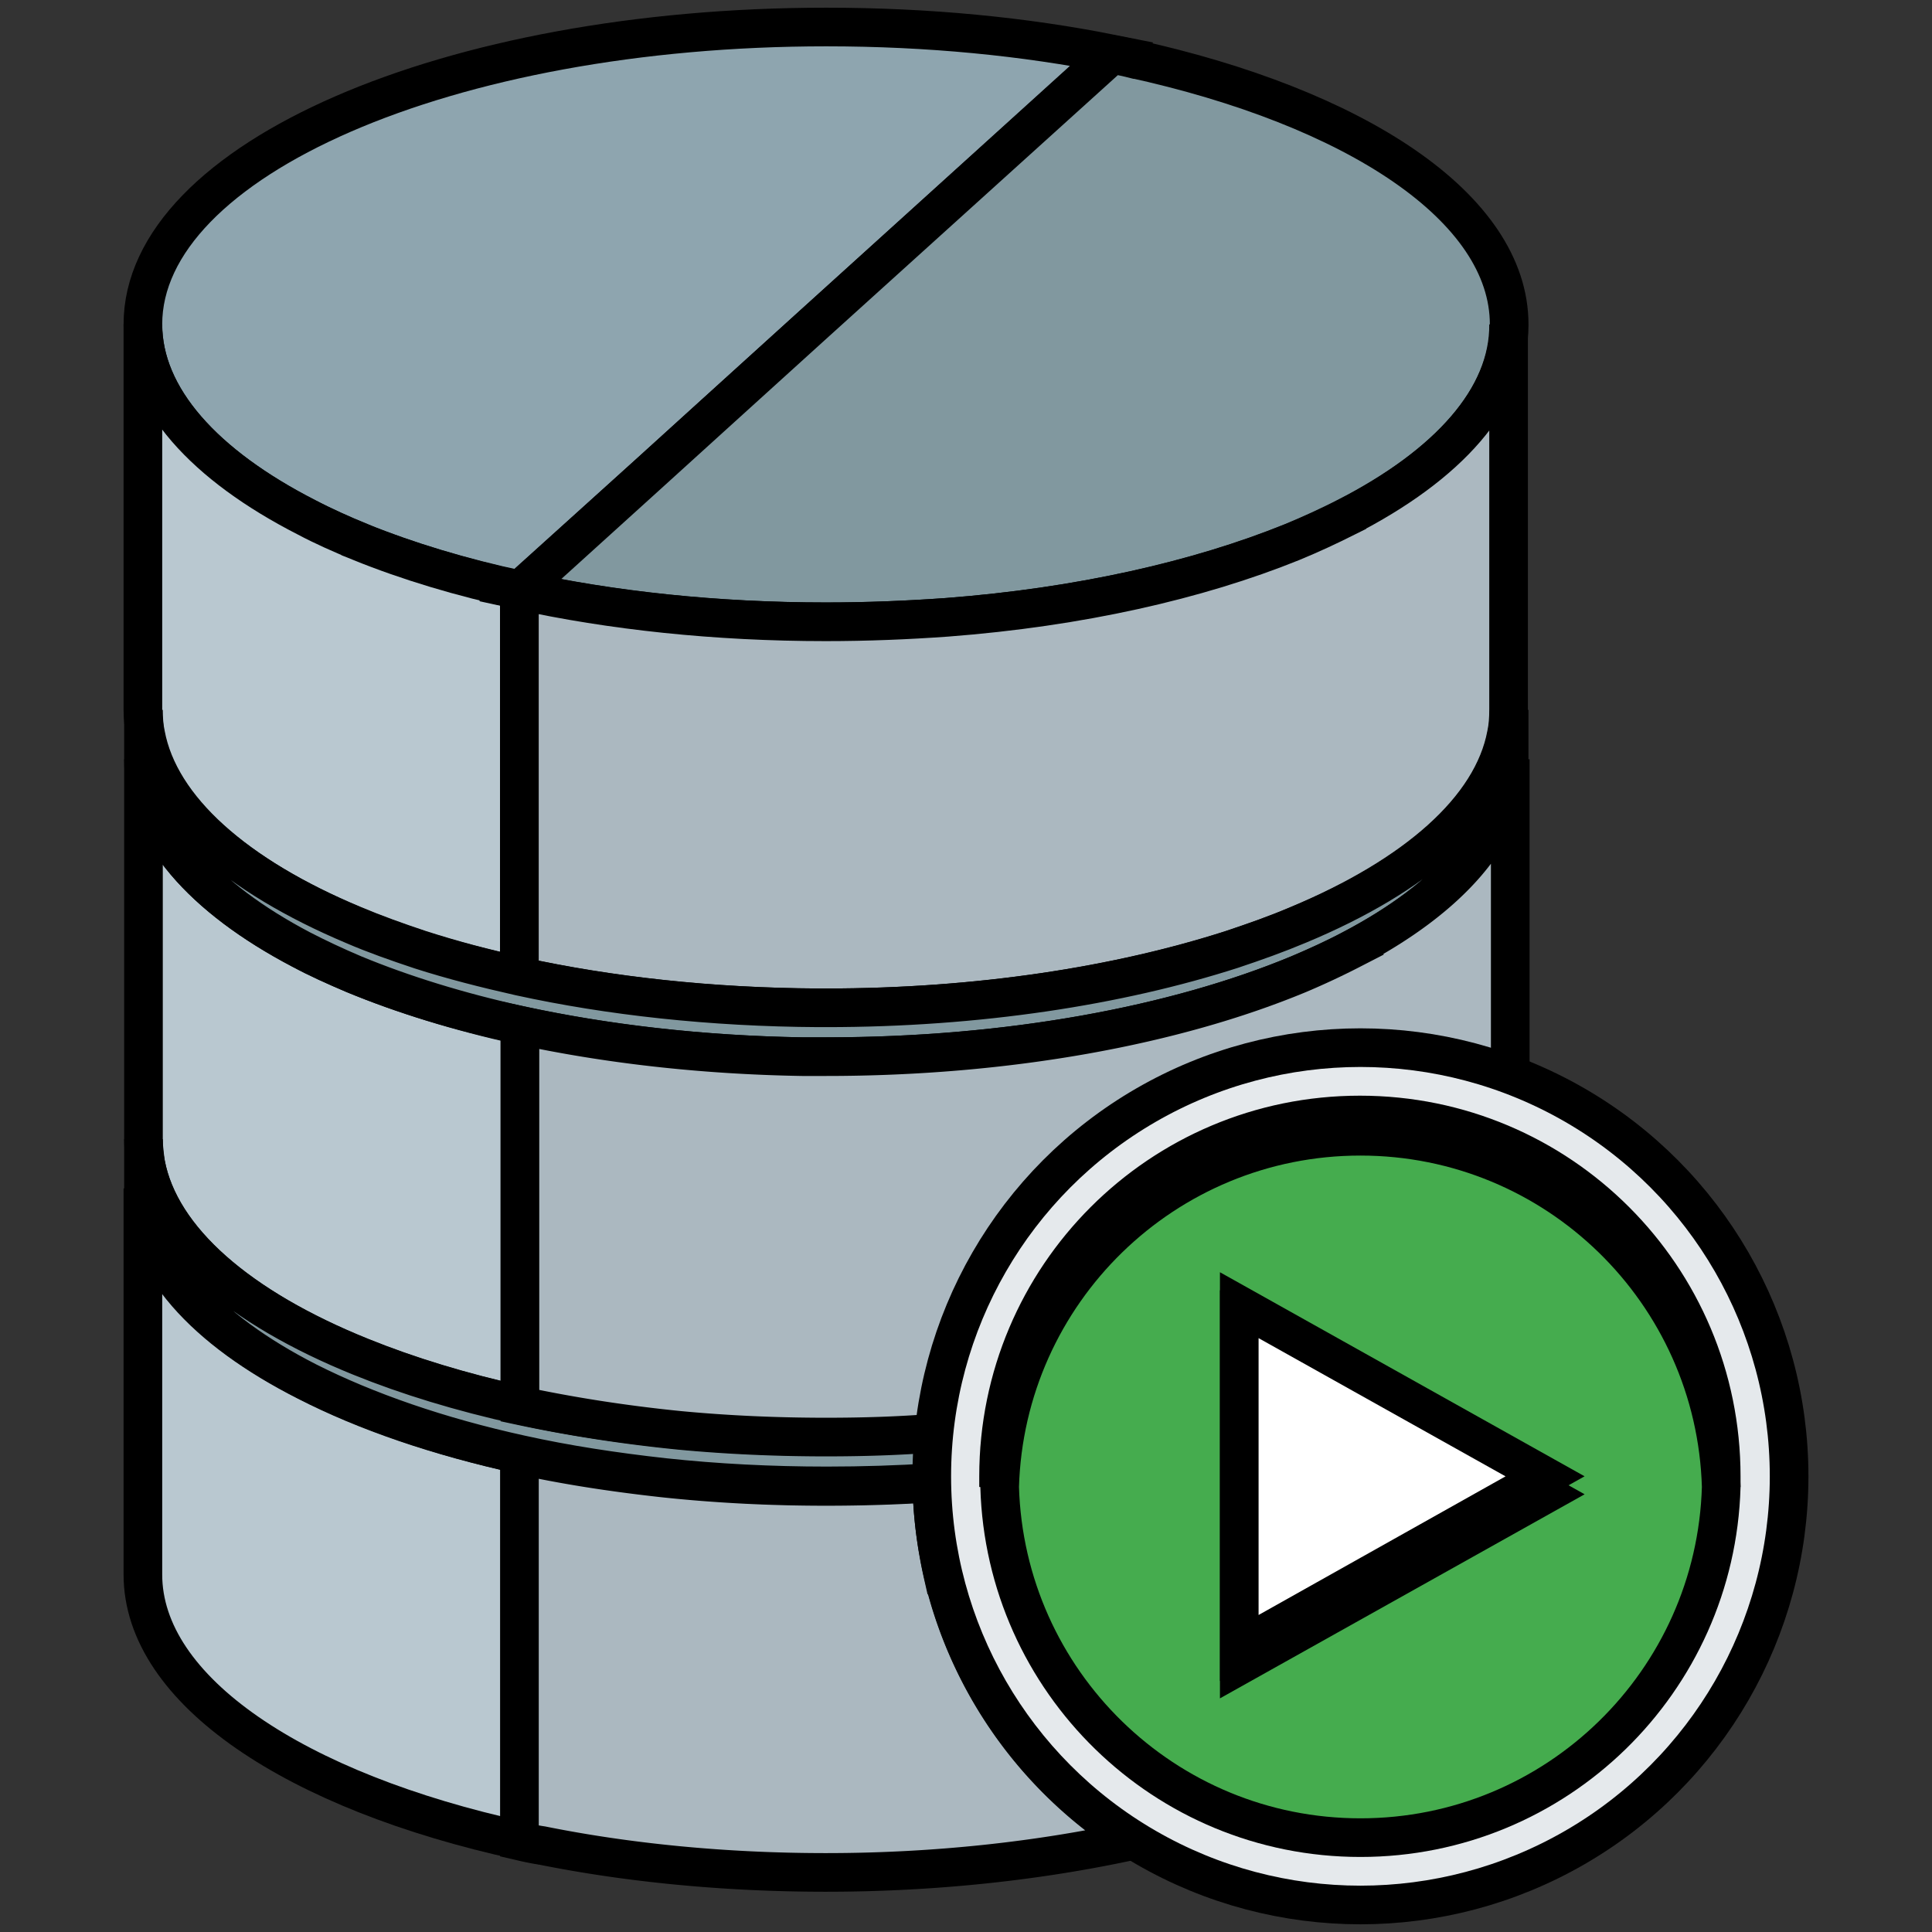
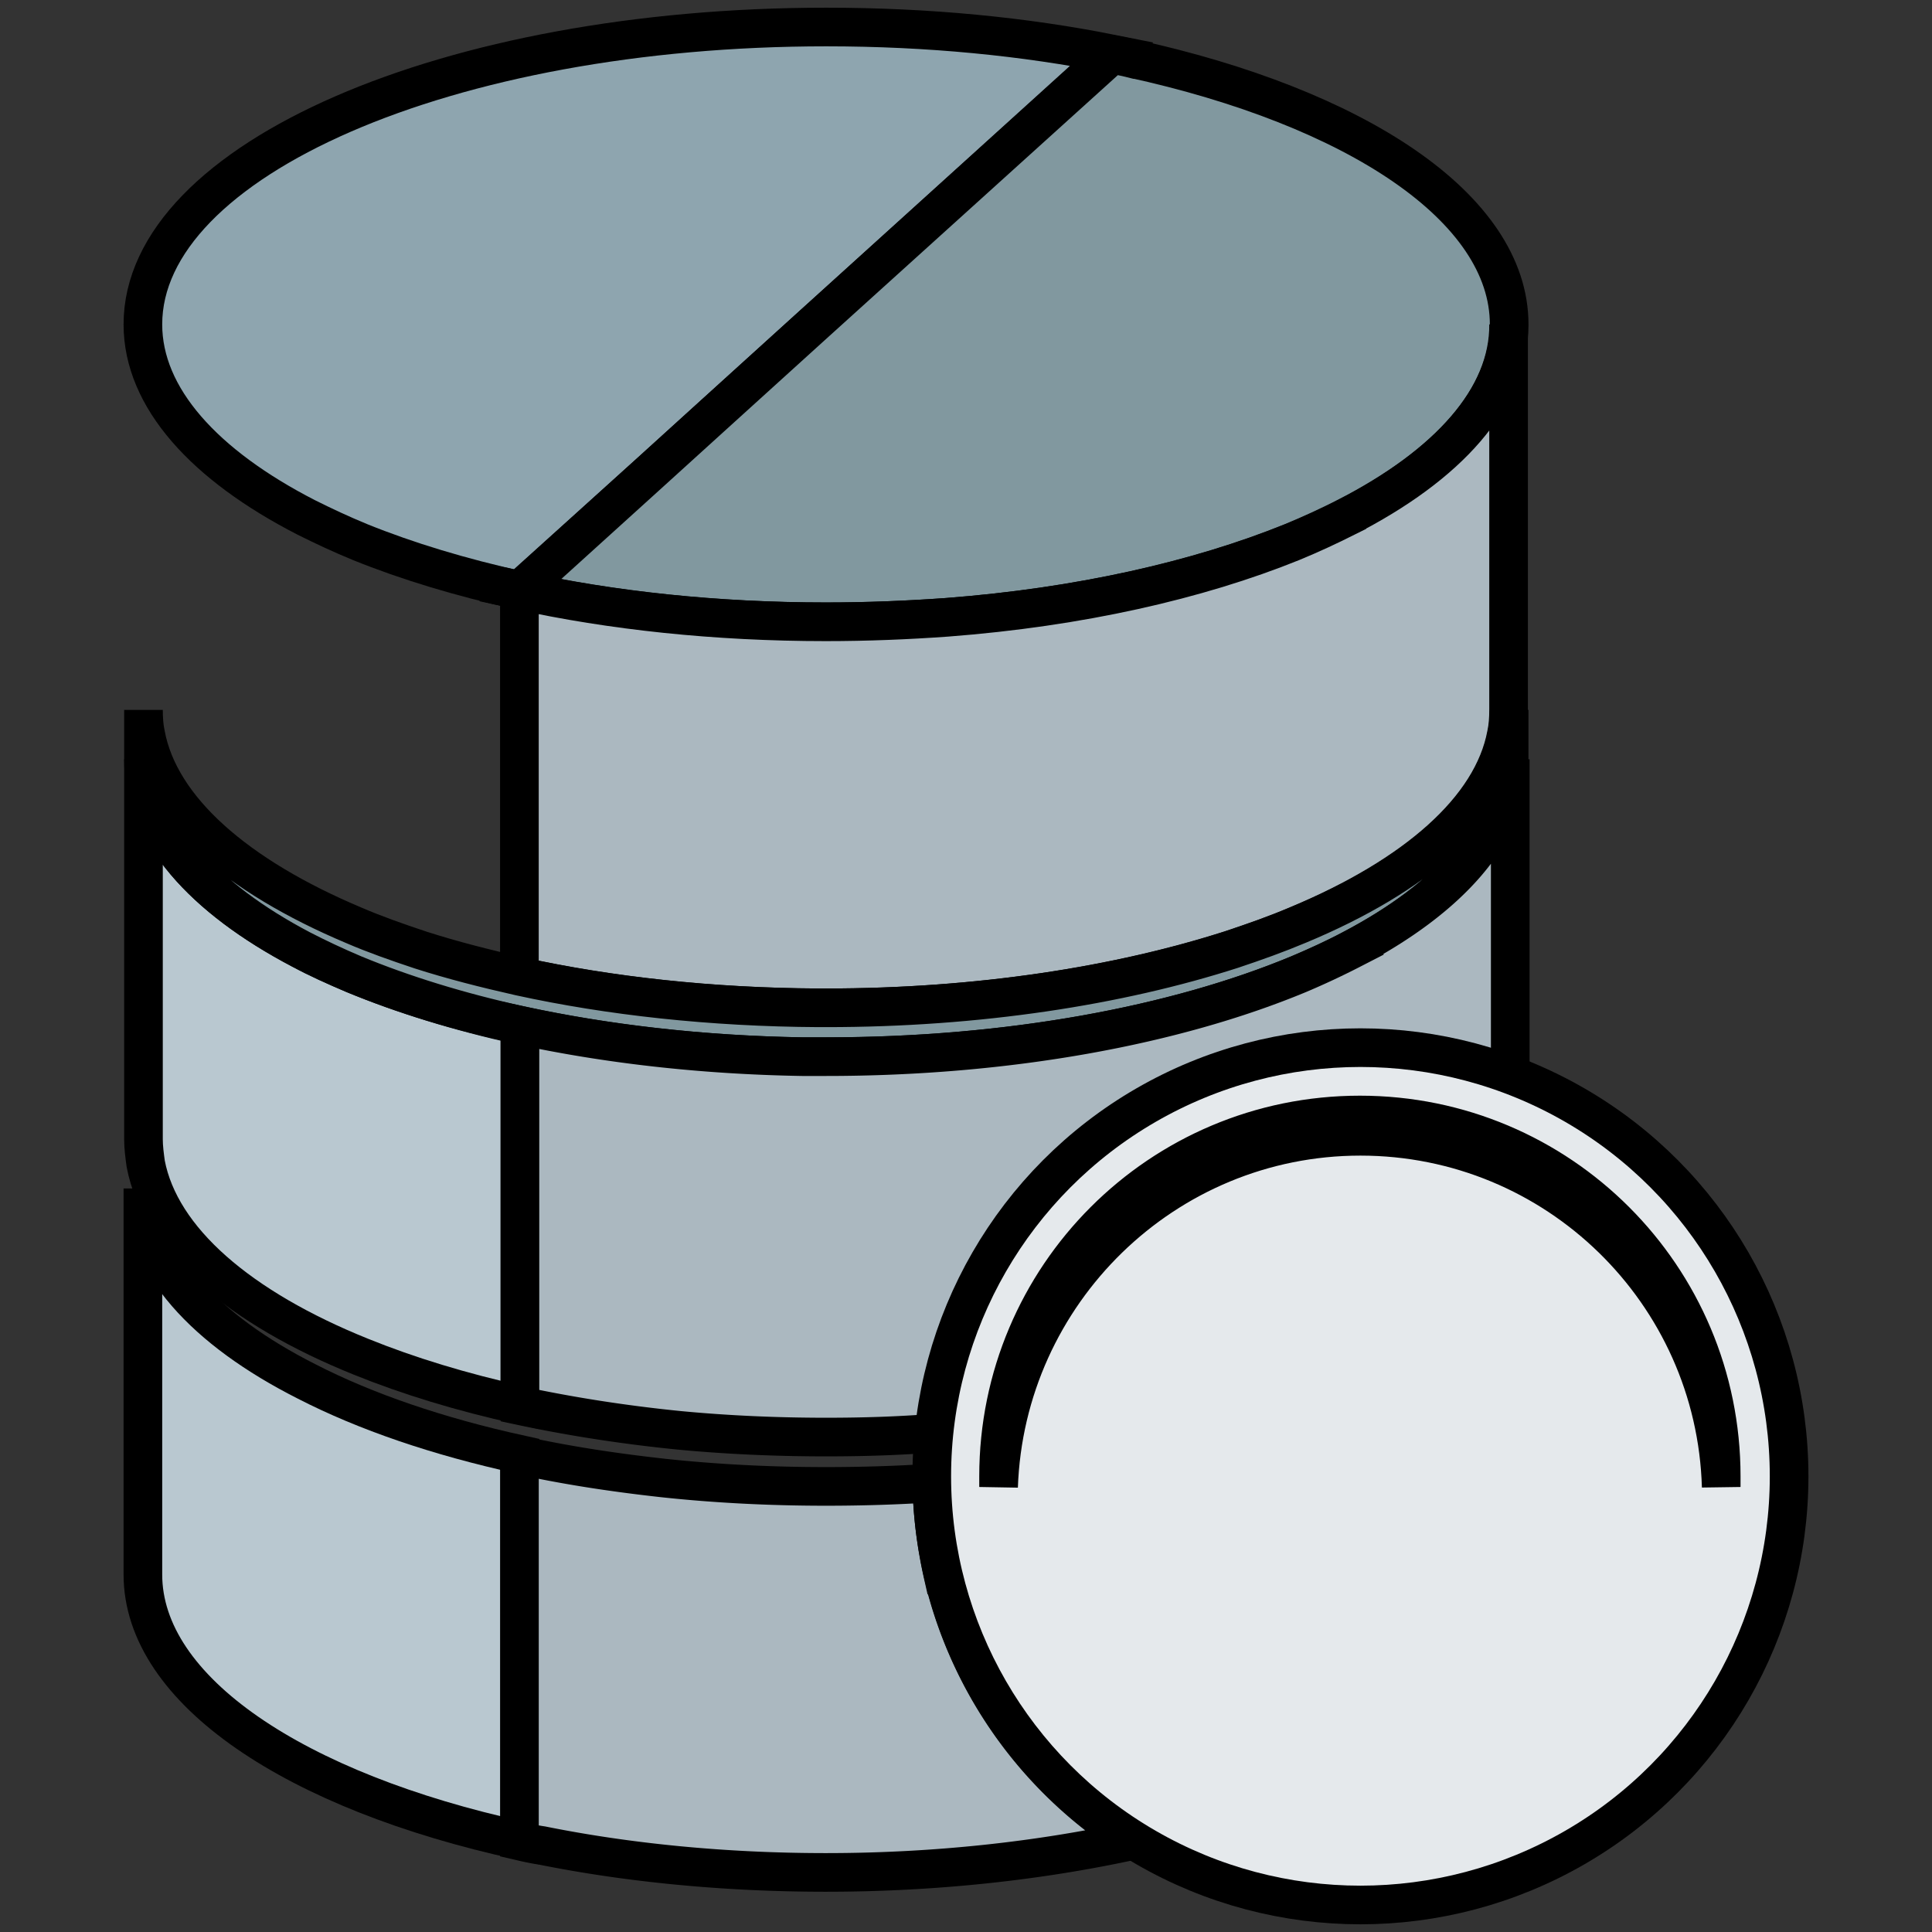
<svg xmlns="http://www.w3.org/2000/svg" width="50" height="50" version="1.1" xml:space="preserve">
  <rect width="100%" height="100%" fill="#333333" stroke="none" />
  <g>
    <title>Layer 1</title>
    <g stroke="null" id="XMLID_5_">
      <path stroke="null" fill="#b9c8d0" id="XMLID_14_" class="st0" d="m7.938,35.753c-2.643,-1.336 -4.24,-3.078 -4.24,-4.995l0,9.99c0,3.006 3.964,5.62 9.758,6.883l0,-9.99c-2.12,-0.465 -3.993,-1.104 -5.518,-1.888z" />
      <path stroke="null" fill="#b9c8d0" id="XMLID_10_" class="st0" d="m9.158,25.211c-0.479,-0.203 -0.944,-0.407 -1.365,-0.639c-2.541,-1.336 -4.08,-3.049 -4.08,-4.923l0,9.831c0,0.218 0.029,0.421 0.058,0.639c0.378,1.975 2.44,3.732 5.576,4.995c1.22,0.494 2.599,0.915 4.109,1.249l0,-9.845c-1.583,-0.334 -3.035,-0.784 -4.298,-1.307z" />
      <path stroke="null" fill="#8ea5af" id="XMLID_3_" d="m21.384,0.699c-9.773,0 -17.686,3.441 -17.686,7.696c0,1.902 1.597,3.645 4.226,4.995c0.436,0.218 0.9,0.436 1.394,0.639c1.22,0.494 2.614,0.915 4.124,1.249l3.398,-3.064l1.568,-1.423l2.643,-2.396l7.725,-6.999c-2.251,-0.45 -4.748,-0.697 -7.391,-0.697z" />
-       <path stroke="null" fill="#b9c8d0" id="XMLID_4_" class="st0" d="m9.332,14.029c-0.494,-0.203 -0.958,-0.407 -1.394,-0.639c-2.643,-1.35 -4.24,-3.093 -4.24,-4.995l0,9.976c0,0.218 0.029,0.421 0.058,0.639c0.363,1.931 2.352,3.659 5.387,4.923c0.552,0.232 1.118,0.436 1.728,0.639c0.813,0.261 1.67,0.494 2.57,0.682l0,-9.99c-1.496,-0.319 -2.89,-0.741 -4.109,-1.234z" />
      <path stroke="null" fill="#abb8c0" id="XMLID_9_" class="st2" d="m24.405,40.762c-0.174,-0.77 -0.276,-1.568 -0.29,-2.381c-0.886,0.058 -1.801,0.087 -2.744,0.087c-1.452,0 -2.861,-0.073 -4.211,-0.218c-1.307,-0.145 -2.541,-0.334 -3.717,-0.595l0,9.99c0.189,0.044 0.378,0.087 0.581,0.116c2.236,0.45 4.734,0.697 7.348,0.697c2.861,0 5.562,-0.305 7.957,-0.828a11.122,11.122 0 0 1 -4.923,-6.868z" />
      <path stroke="null" fill="#81989f" id="XMLID_2_" class="st3" d="m29.284,1.512c-0.174,-0.044 -0.334,-0.073 -0.508,-0.102l-7.725,6.985l-2.643,2.396l-1.568,1.423l-3.383,3.064c2.381,0.523 5.082,0.813 7.928,0.813c1.075,0 2.12,-0.044 3.137,-0.116c3.412,-0.261 6.491,-0.958 8.93,-1.946c0.494,-0.203 0.958,-0.407 1.394,-0.639c2.628,-1.35 4.211,-3.093 4.211,-4.995c0,-3.02 -3.979,-5.62 -9.773,-6.883z" />
      <path stroke="null" fill="#abb8c0" id="XMLID_7_" class="st2" d="m34.831,13.391c-0.436,0.218 -0.9,0.436 -1.394,0.639c-2.44,0.987 -5.503,1.684 -8.93,1.946c-1.016,0.073 -2.062,0.116 -3.137,0.116c-2.846,0 -5.547,-0.29 -7.928,-0.813l0,9.99c2.323,0.508 4.952,0.799 7.725,0.813l0.203,0c3.935,0 7.565,-0.566 10.499,-1.51c0.61,-0.203 1.191,-0.407 1.728,-0.639c3.02,-1.263 5.024,-2.991 5.387,-4.923c0.044,-0.203 0.058,-0.421 0.058,-0.639l0,-9.976c0.015,1.902 -1.568,3.645 -4.211,4.995z" />
      <g stroke="null" id="XMLID_1_">
        <path stroke="null" fill="#81989f" id="XMLID_8_" class="st3" d="m38.998,19.01c-0.363,1.931 -2.352,3.659 -5.387,4.923c-0.552,0.232 -1.118,0.436 -1.728,0.639c-2.933,0.944 -6.563,1.51 -10.499,1.51l-0.203,0c-2.773,-0.015 -5.402,-0.305 -7.725,-0.813c-0.9,-0.203 -1.757,-0.421 -2.57,-0.682c-0.61,-0.203 -1.191,-0.407 -1.728,-0.639c-3.035,-1.278 -5.024,-3.006 -5.387,-4.937c-0.044,-0.203 -0.058,-0.421 -0.058,-0.639l0,1.278c0,1.873 1.539,3.587 4.08,4.923c0.421,0.218 0.886,0.436 1.365,0.639c1.263,0.523 2.715,0.973 4.298,1.321c2.207,0.479 4.69,0.77 7.304,0.813l0.624,0c4.748,0 9.047,-0.813 12.227,-2.135c0.479,-0.203 0.944,-0.407 1.365,-0.639c2.541,-1.336 4.08,-3.049 4.08,-4.923l0,-1.278c0,0.218 -0.015,0.436 -0.058,0.639z" />
-         <path stroke="null" fill="#81989f" id="XMLID_19_" class="st3" d="m38.998,30.119c-0.348,1.844 -2.178,3.5 -4.981,4.748c-0.189,0.087 -0.392,0.174 -0.595,0.247c-0.436,0.174 -0.871,0.334 -1.35,0.494c-1.801,0.595 -3.877,1.046 -6.128,1.307c-0.581,0.073 -1.176,0.116 -1.786,0.16c-0.915,0.058 -1.844,0.102 -2.788,0.102c-1.307,0 -2.585,-0.058 -3.804,-0.174c-1.452,-0.145 -2.832,-0.348 -4.124,-0.639c-1.51,-0.334 -2.89,-0.755 -4.109,-1.249c-3.122,-1.263 -5.198,-3.02 -5.562,-4.995c-0.044,-0.203 -0.058,-0.421 -0.058,-0.639l0,1.278c0,1.902 1.597,3.645 4.24,4.995c1.525,0.77 3.398,1.423 5.518,1.888c1.176,0.261 2.41,0.45 3.717,0.595c1.35,0.145 2.759,0.218 4.211,0.218c0.929,0 1.844,-0.029 2.744,-0.087c0.595,-0.044 1.176,-0.087 1.743,-0.16c2.28,-0.261 4.385,-0.712 6.215,-1.321c1.002,-0.334 1.931,-0.712 2.744,-1.133c0.131,-0.073 0.261,-0.145 0.392,-0.203c2.396,-1.307 3.834,-2.977 3.834,-4.792l0,-1.263c0,0.073 -0.015,0.131 -0.015,0.203c-0.015,0.145 -0.029,0.29 -0.058,0.421z" />
      </g>
      <path stroke="null" fill="#abb8c0" id="XMLID_16_" class="st2" d="m34.976,24.572a20.039,20.039 0 0 1 -1.365,0.639c-3.18,1.321 -7.478,2.135 -12.227,2.135l-0.624,0c-2.628,-0.044 -5.097,-0.334 -7.304,-0.813l0,9.845c1.292,0.276 2.672,0.494 4.124,0.639c1.22,0.116 2.498,0.174 3.804,0.174c0.944,0 1.888,-0.029 2.788,-0.102c0.61,-0.044 1.205,-0.102 1.786,-0.16c2.251,-0.261 4.327,-0.712 6.128,-1.307c0.465,-0.16 0.915,-0.319 1.35,-0.494c0.203,-0.087 0.392,-0.16 0.595,-0.247c2.803,-1.249 4.632,-2.904 4.981,-4.748c0.029,-0.145 0.044,-0.29 0.058,-0.436c0,-0.073 0.015,-0.131 0.015,-0.203l0,-9.845c-0.029,1.873 -1.554,3.587 -4.109,4.923z" />
      <g stroke="null" id="XMLID_54_">
        <circle stroke="null" fill="#e5e9ec" id="XMLID_85_" cx="35.208" cy="38.207" r="11.094" />
        <g stroke="null" id="XMLID_78_">
          <path stroke="null" fill="#3c9443" id="XMLID_82_" class="st5" d="m35.208,29.407c5.068,0 9.192,4.037 9.337,9.076l0,-0.276c0,-5.169 -4.182,-9.351 -9.351,-9.351c-5.169,0 -9.351,4.182 -9.351,9.351l0,0.276c0.174,-5.024 4.298,-9.076 9.366,-9.076z" />
-           <path stroke="null" fill="#45ac4e" id="XMLID_79_" d="m35.208,47.558c5.068,0 9.192,-4.037 9.337,-9.076c-0.145,-5.039 -4.269,-9.076 -9.337,-9.076s-9.192,4.037 -9.337,9.076c0.145,5.039 4.269,9.076 9.337,9.076z" />
        </g>
-         <path stroke="null" fill="#3c9443" d="m32.072,37.873l0,5.228l7.914,-4.429l-7.914,-4.429l0,3.63z" id="XMLID_67_" class="st5" />
-         <path stroke="null" d="m32.072,37.408l0,5.242l7.914,-4.443l-7.914,-4.429l0,3.63z" fill="#fff" id="XMLID_58_" />
      </g>
    </g>
  </g>
</svg>